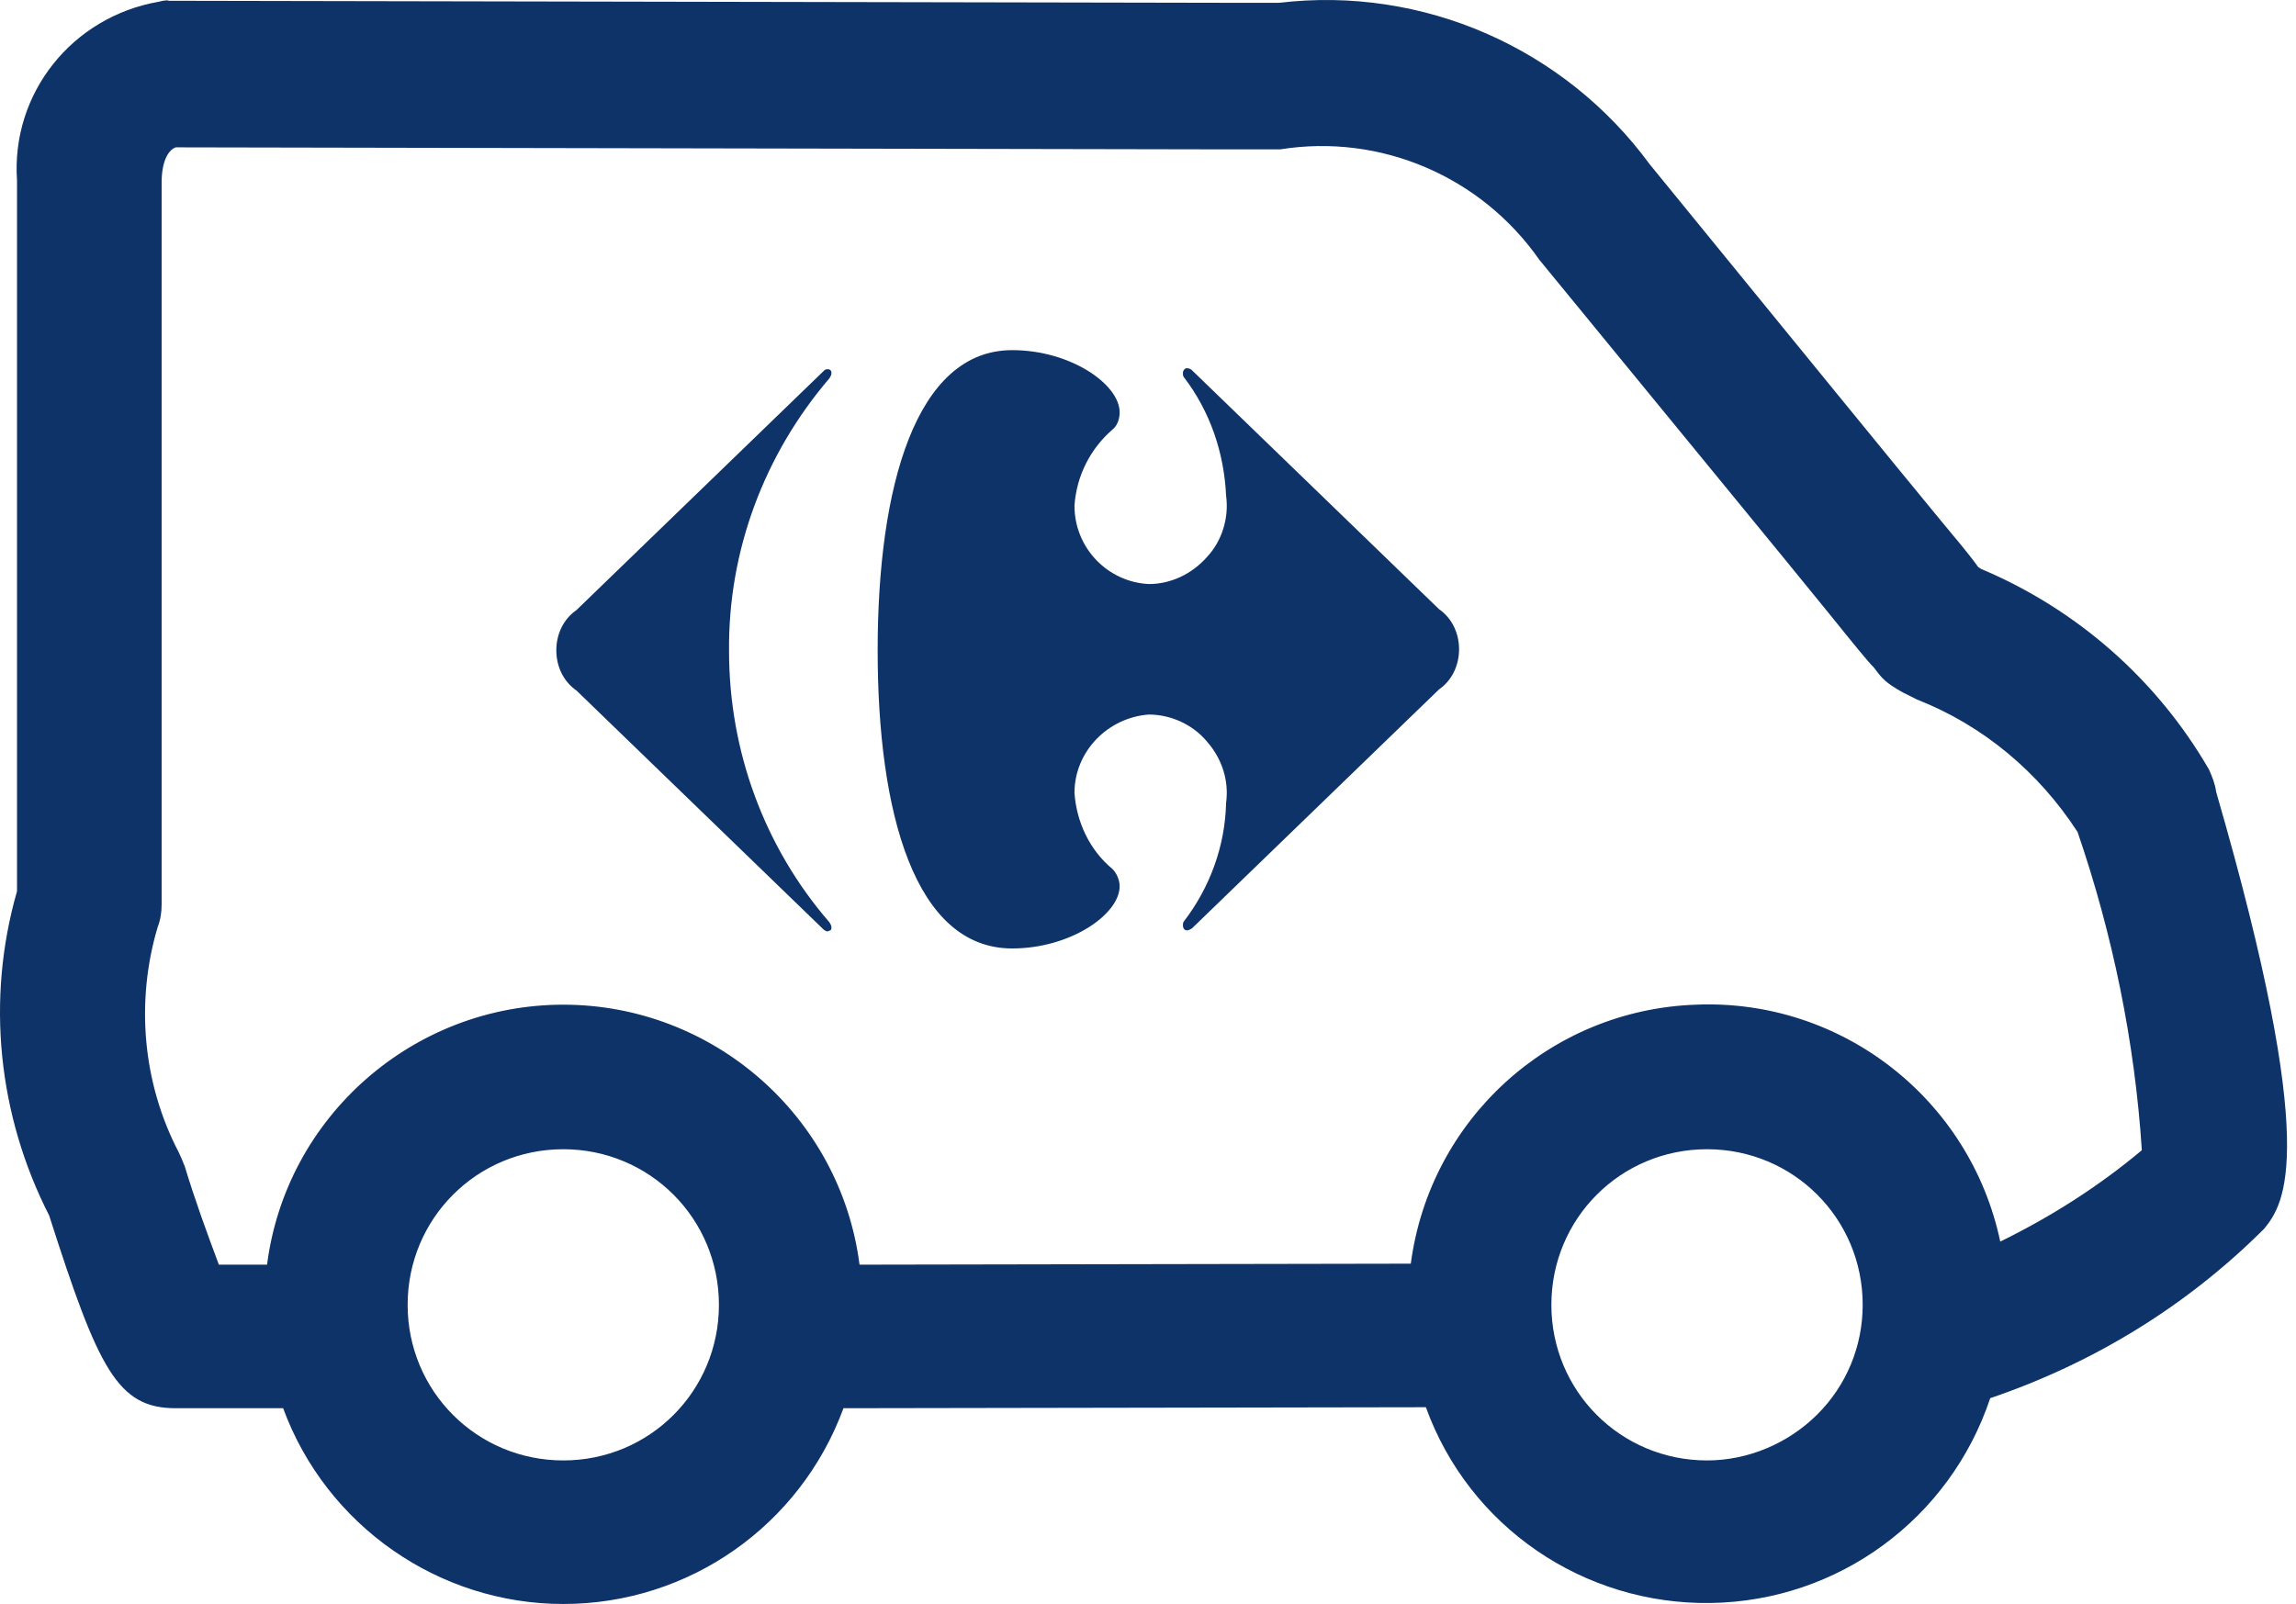
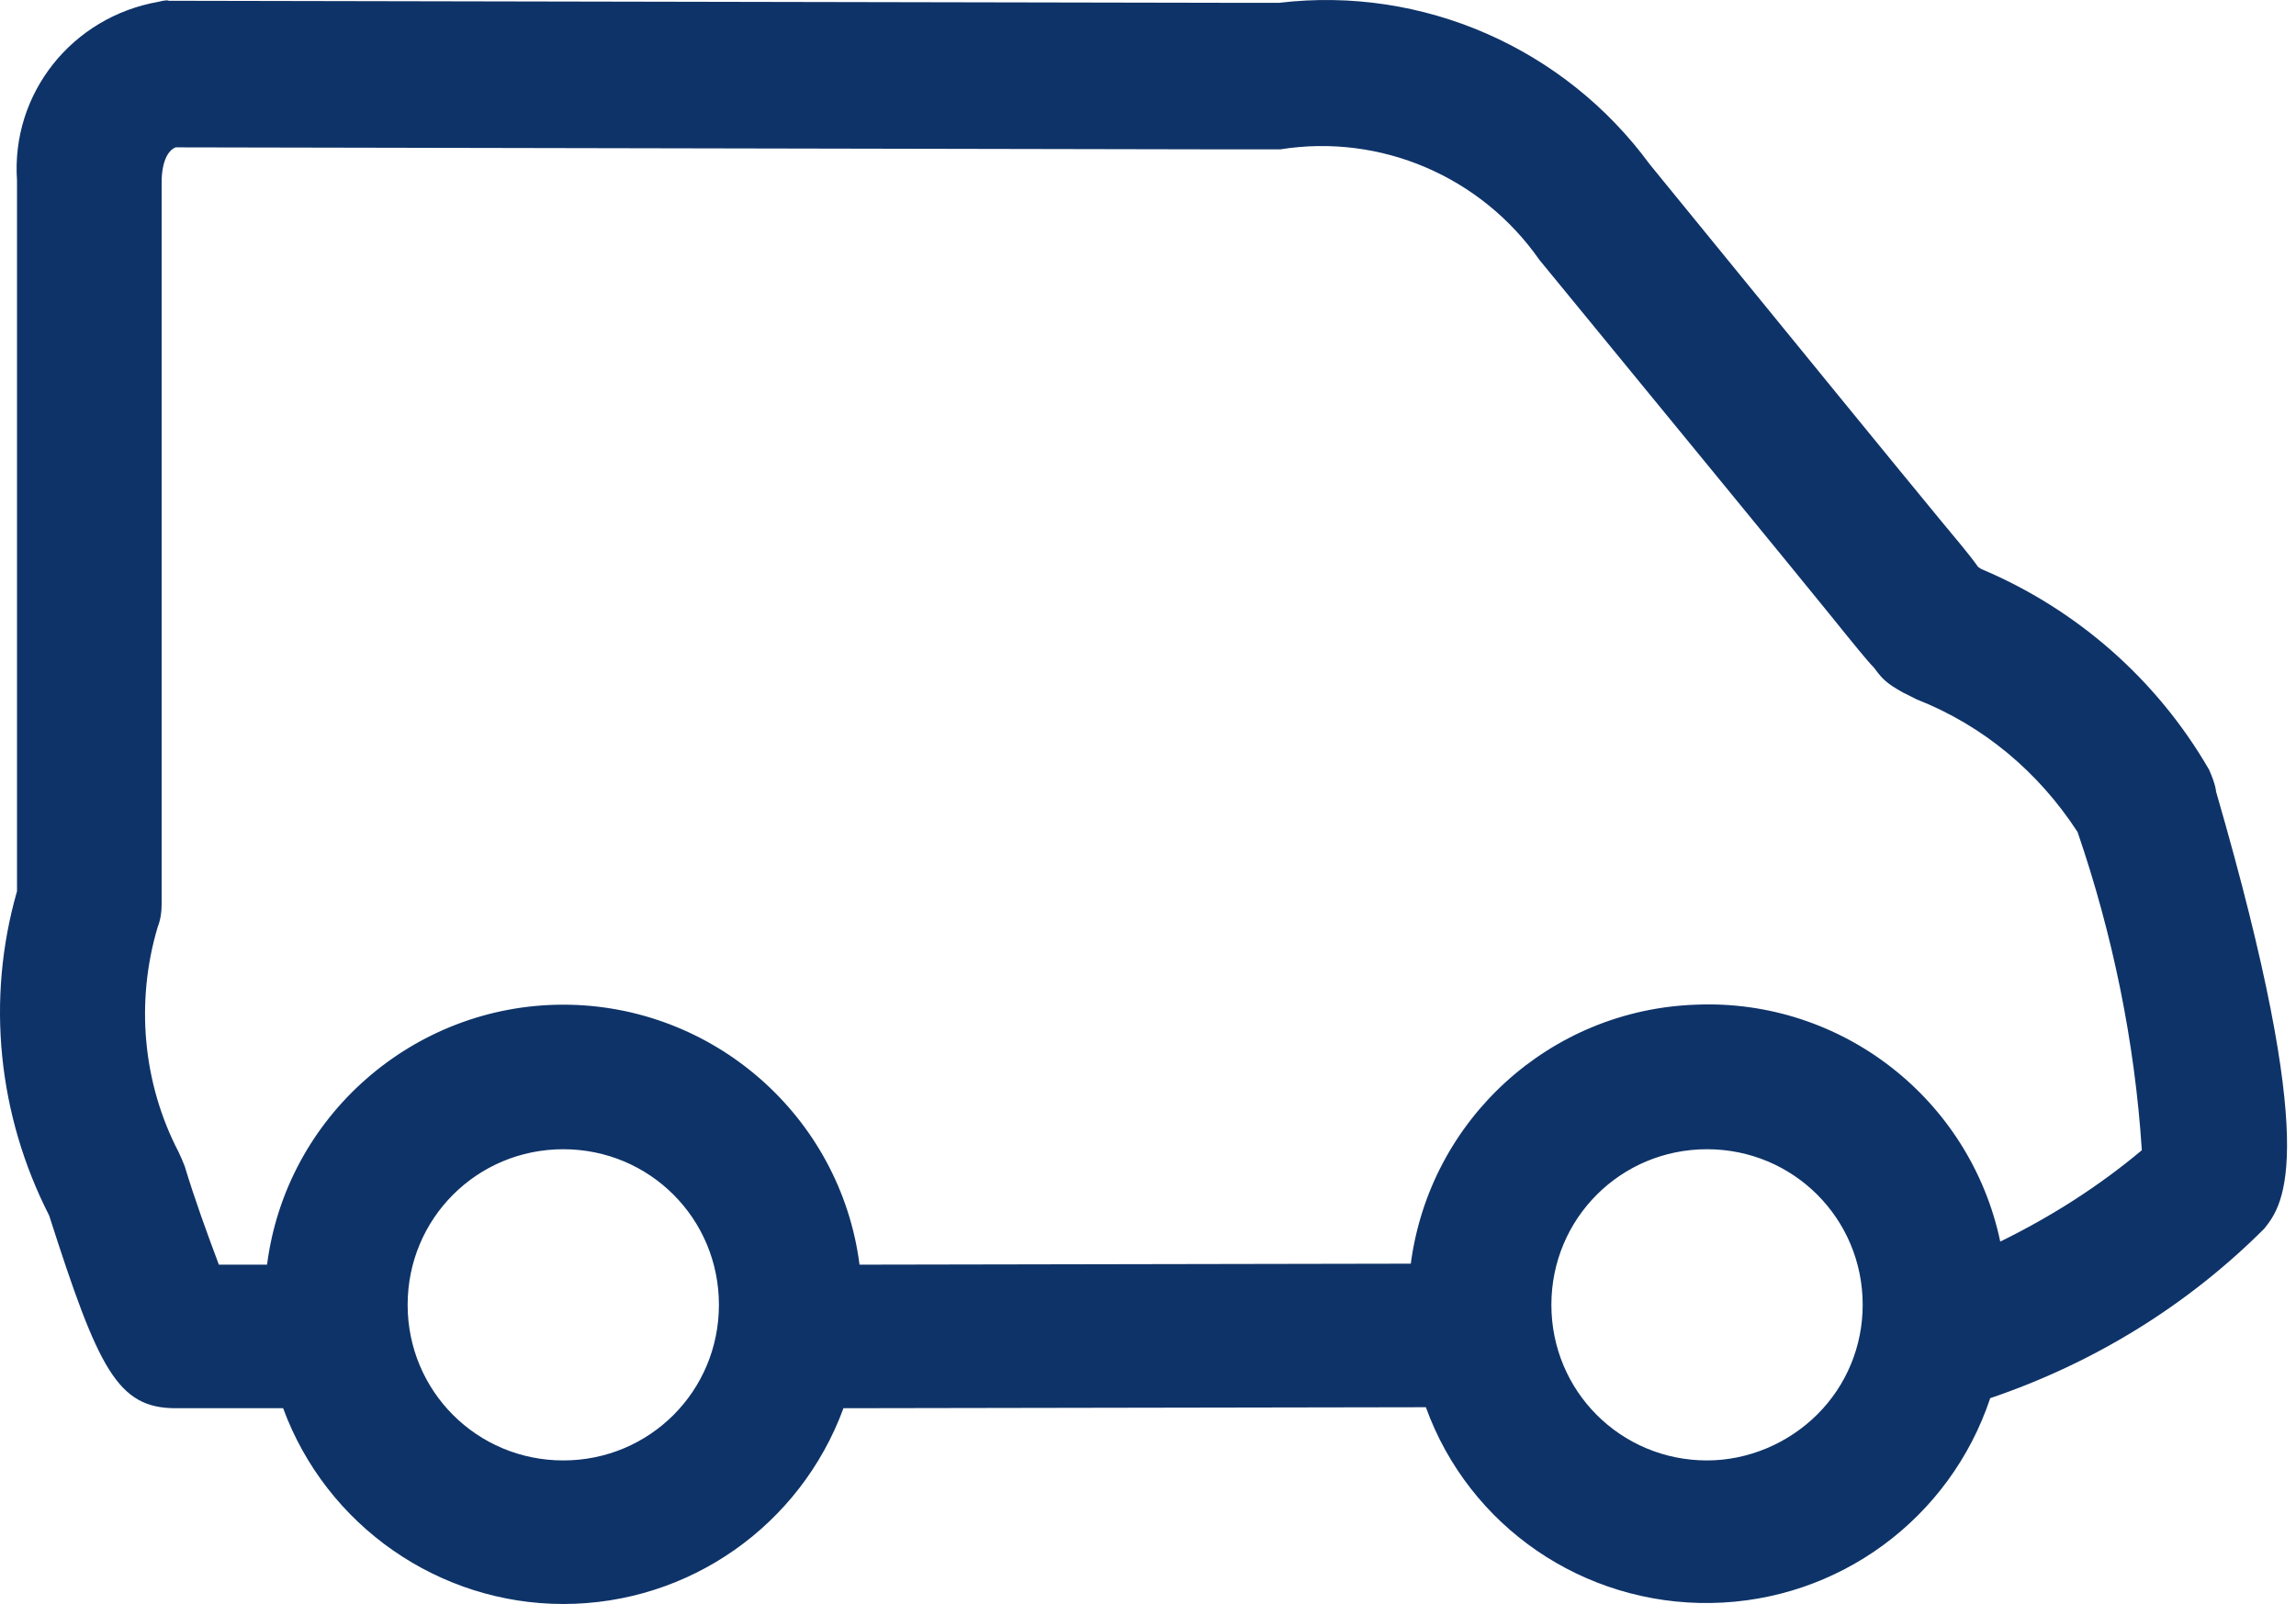
<svg xmlns="http://www.w3.org/2000/svg" width="83" height="58" viewBox="0 0 83 58" fill="none">
-   <path fill-rule="evenodd" clip-rule="evenodd" d="M43.089 13.387C43.053 13.35 42.98 13.314 42.908 13.314C42.835 13.314 42.762 13.387 42.762 13.495C42.762 13.532 42.762 13.604 42.799 13.641C43.742 14.875 44.251 16.363 44.323 17.924C44.432 18.723 44.178 19.558 43.634 20.139C43.089 20.756 42.327 21.119 41.528 21.119C40.04 21.046 38.842 19.812 38.842 18.287C38.915 17.198 39.423 16.218 40.221 15.528C40.403 15.383 40.475 15.129 40.475 14.911C40.475 13.895 38.697 12.661 36.591 12.661C33.106 12.661 31.727 17.598 31.727 23.515C31.727 29.395 33.07 34.296 36.591 34.296C38.697 34.296 40.475 33.062 40.475 32.045C40.475 31.828 40.367 31.573 40.221 31.428C39.386 30.738 38.915 29.722 38.842 28.669C38.842 27.181 40.04 25.947 41.528 25.838C42.327 25.838 43.125 26.201 43.634 26.818C44.178 27.435 44.432 28.234 44.323 29.032C44.287 30.593 43.742 32.082 42.799 33.316C42.762 33.352 42.762 33.425 42.762 33.461C42.762 33.534 42.799 33.642 42.908 33.642C42.98 33.642 43.017 33.606 43.089 33.57L52.019 24.93C52.491 24.604 52.745 24.059 52.745 23.478C52.745 22.897 52.491 22.353 52.019 22.026L43.089 13.387ZM30.057 13.495C30.057 13.459 30.057 13.423 30.021 13.387C29.985 13.35 29.948 13.35 29.912 13.35C29.84 13.35 29.803 13.387 29.767 13.423L20.837 22.062C20.365 22.389 20.111 22.934 20.111 23.515C20.111 24.095 20.365 24.64 20.837 24.967L29.767 33.606C29.803 33.642 29.876 33.679 29.912 33.679C29.948 33.679 29.985 33.642 30.021 33.642C30.057 33.606 30.057 33.57 30.057 33.534C30.057 33.461 30.021 33.425 29.985 33.352C27.625 30.63 26.355 27.145 26.355 23.551C26.318 19.921 27.625 16.436 29.985 13.677C30.021 13.604 30.057 13.568 30.057 13.495Z" fill="#0E3368" />
  <path fill-rule="evenodd" clip-rule="evenodd" d="M77.427 41.592C75.866 42.899 74.16 43.988 72.309 44.895C71.22 39.741 66.573 36.111 61.31 36.329C56.046 36.51 51.69 40.467 51 45.694L31.072 45.73C30.382 40.358 25.772 36.329 20.363 36.329C14.954 36.329 10.344 40.358 9.654 45.73H7.912C7.476 44.569 7.041 43.371 6.678 42.173C6.605 41.992 6.532 41.81 6.46 41.665C5.153 39.16 4.899 36.22 5.697 33.533C5.806 33.243 5.843 32.989 5.843 32.699L5.843 6.599C5.843 5.873 6.06 5.437 6.351 5.328L44.176 5.401C44.938 5.401 45.628 5.401 46.281 5.401C49.911 4.82 53.541 6.381 55.647 9.394C61.237 16.218 64.431 20.102 66.138 22.208C67.045 23.333 67.517 23.914 67.735 24.132C67.844 24.277 67.953 24.422 68.062 24.531C68.279 24.749 68.534 24.894 68.788 25.039L69.296 25.293C71.692 26.237 73.688 27.907 75.104 30.085C76.374 33.788 77.173 37.672 77.427 41.592ZM61.709 52.809C58.587 52.809 56.082 50.304 56.082 47.182C56.082 44.061 58.587 41.556 61.709 41.556C64.831 41.556 67.336 44.061 67.336 47.182C67.336 48.671 66.755 50.087 65.702 51.139C64.649 52.192 63.197 52.809 61.709 52.809ZM20.363 52.809C17.241 52.809 14.736 50.304 14.736 47.182C14.736 44.061 17.241 41.556 20.363 41.556C23.485 41.556 25.989 44.061 25.989 47.182C25.989 50.304 23.485 52.809 20.363 52.809ZM80.113 28.633C80.077 28.343 79.968 28.088 79.859 27.834C77.972 24.567 75.067 22.026 71.619 20.574L71.51 20.502C71.147 19.993 70.675 19.449 70.167 18.832C68.461 16.763 65.266 12.842 59.64 5.945C56.554 1.734 51.436 -0.516 46.245 0.101C45.628 0.101 44.974 0.101 44.248 0.101L6.097 0.028C6.06 -0.008 5.879 0.028 5.734 0.064C2.612 0.609 0.398 3.368 0.615 6.526L0.615 32.227C-0.51 36.147 -0.074 40.322 1.777 43.952C3.556 49.506 4.245 50.921 6.351 50.921H10.235C11.796 55.169 15.862 58 20.363 58C24.9 58 28.93 55.169 30.491 50.921L51.545 50.885C53.106 55.205 57.244 58.036 61.854 57.964C66.464 57.891 70.494 54.914 71.946 50.558C75.685 49.288 79.061 47.219 81.856 44.424C82.582 43.516 83.888 41.665 80.113 28.633Z" fill="#0E3368" />
</svg>